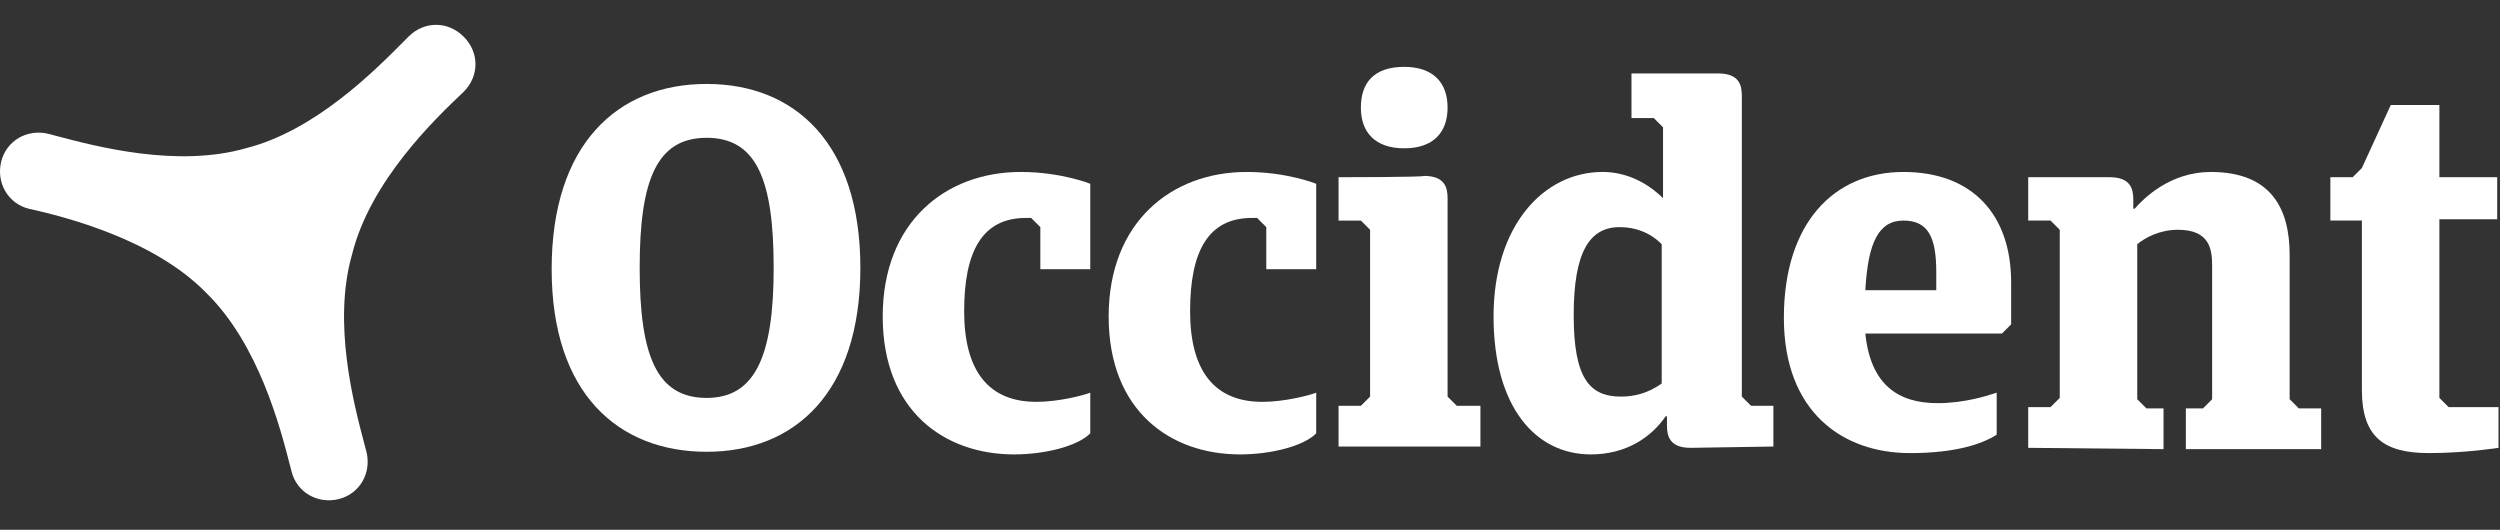
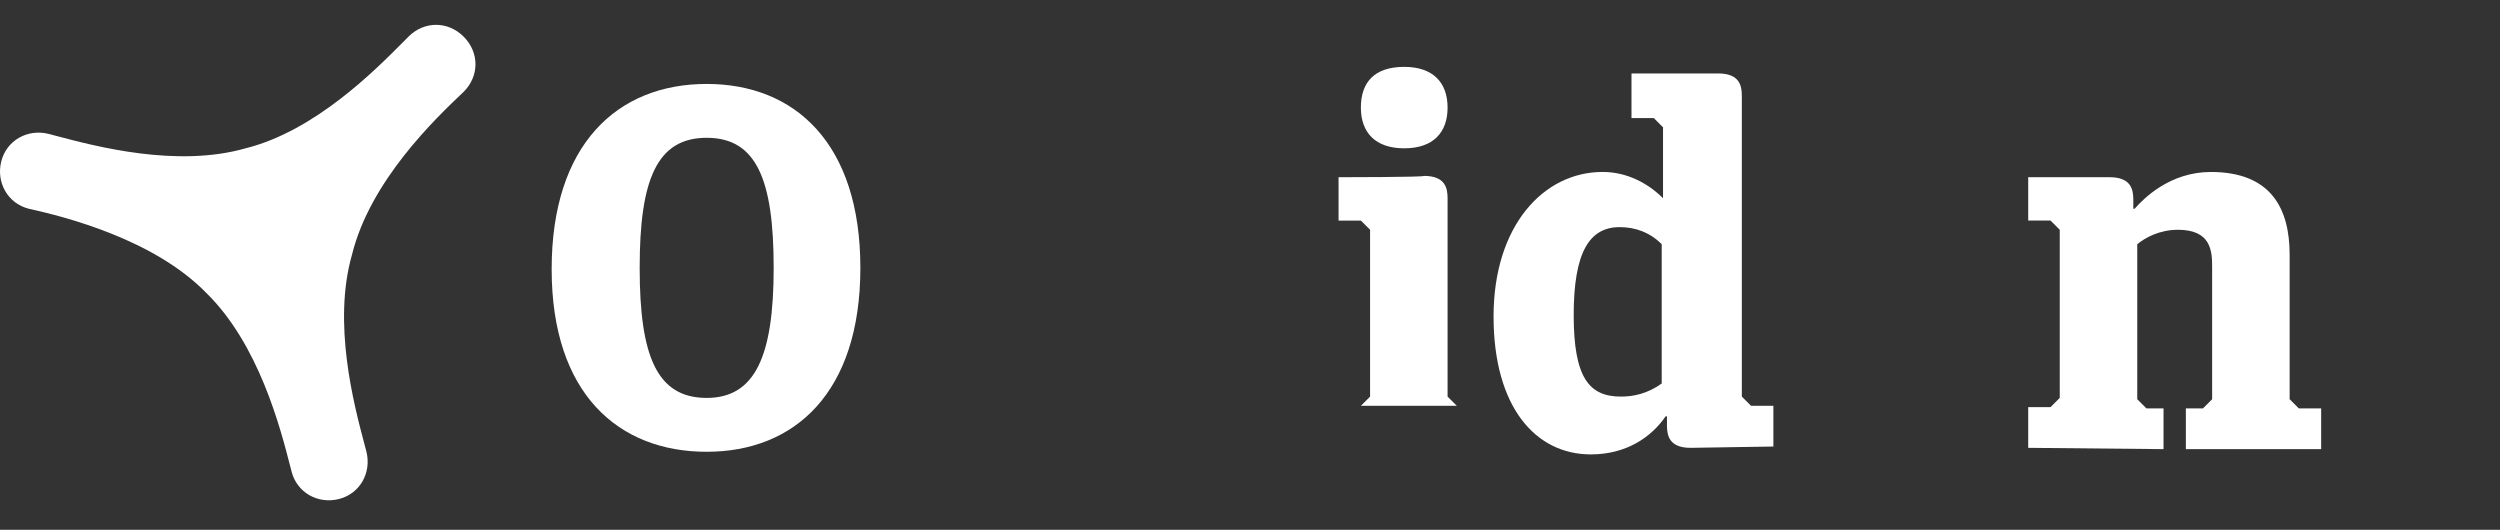
<svg xmlns="http://www.w3.org/2000/svg" width="151" height="32" viewBox="0 0 151 32" fill="none">
  <rect x="0" y="0" width="151" height="32" fill="#333333" stroke="none" />
  <path d="M17.532 28.174C16.938 25.861 15.638 20.795 12.453 17.686C9.279 14.433 3.884 13.084 1.741 12.608C0.472 12.291 -0.242 11.021 0.075 9.752C0.392 8.482 1.662 7.768 2.932 8.086C3.076 8.123 3.235 8.165 3.407 8.211C5.786 8.842 10.689 10.142 14.833 8.958C19.019 7.912 22.641 4.261 24.374 2.514C24.48 2.406 24.58 2.306 24.672 2.214C25.624 1.262 27.052 1.262 28.005 2.214C28.957 3.166 28.957 4.594 28.005 5.547L27.956 5.592C26.337 7.13 22.36 10.908 21.26 15.385C20.076 19.529 21.377 24.432 22.008 26.812C22.053 26.984 22.096 27.143 22.133 27.287C22.45 28.557 21.736 29.826 20.467 30.143C19.197 30.461 17.928 29.747 17.61 28.477C17.586 28.382 17.56 28.281 17.532 28.174Z" fill="white" />
-   <path d="M86.006 10.625C87.276 10.625 87.434 11.339 87.434 11.974V23.955L87.99 24.51H89.418V26.97H80.849V24.51H82.198L82.753 23.955V13.878L82.198 13.323H80.849V10.704C80.926 10.704 86.006 10.703 86.006 10.625Z" fill="white" />
+   <path d="M86.006 10.625C87.276 10.625 87.434 11.339 87.434 11.974V23.955L87.99 24.51H89.418V26.97V24.51H82.198L82.753 23.955V13.878L82.198 13.323H80.849V10.704C80.926 10.704 86.006 10.703 86.006 10.625Z" fill="white" />
  <path d="M84.816 4.039C86.561 4.039 87.434 4.991 87.434 6.499C87.434 8.006 86.561 8.958 84.816 8.958C83.07 8.958 82.197 8.006 82.197 6.499C82.197 4.991 82.991 4.039 84.816 4.039Z" fill="white" />
  <path fill-rule="evenodd" clip-rule="evenodd" d="M42.683 5.07C47.999 5.07 51.966 8.641 51.966 16.179C51.966 23.716 47.999 27.287 42.683 27.287C37.367 27.287 33.32 23.796 33.32 16.258C33.32 8.72 37.288 5.07 42.683 5.07ZM42.683 24.034C45.619 24.034 46.73 21.495 46.73 16.179C46.73 10.863 45.698 8.323 42.683 8.323C39.668 8.323 38.636 10.863 38.636 16.179C38.636 21.495 39.668 24.034 42.683 24.034Z" fill="white" />
-   <path d="M65.852 26.176C65.059 26.97 63.075 27.446 61.25 27.446C57.045 27.446 53.316 24.828 53.316 19.115C53.316 13.402 57.124 10.387 61.647 10.387C64.106 10.387 65.852 11.101 65.852 11.101V16.258H62.837V13.719L62.282 13.164H61.964C59.346 13.164 58.235 15.147 58.235 18.797C58.235 22.447 59.743 24.272 62.599 24.272C63.948 24.272 65.455 23.875 65.852 23.717V26.176Z" fill="white" />
-   <path d="M74.897 27.446C76.722 27.446 78.706 26.97 79.499 26.176V23.717C79.103 23.875 77.595 24.272 76.246 24.272C73.39 24.272 71.882 22.447 71.882 18.797C71.882 15.147 72.993 13.164 75.612 13.164H75.929L76.484 13.719V16.258H79.499V11.101C79.499 11.101 77.754 10.387 75.294 10.387C70.772 10.387 66.963 13.402 66.963 19.115C66.963 24.828 70.692 27.446 74.897 27.446Z" fill="white" />
  <path fill-rule="evenodd" clip-rule="evenodd" d="M100.685 25.7C100.685 26.335 100.843 27.049 102.113 27.049L107.112 26.97V24.51H105.763L105.207 23.954V5.784C105.207 5.15 105.049 4.436 103.779 4.436H98.542V7.133H99.891L100.447 7.689V11.973C99.574 11.101 98.304 10.386 96.797 10.386C93.226 10.386 90.211 13.64 90.211 19.114C90.211 24.589 92.75 27.446 96.083 27.446C98.225 27.446 99.732 26.414 100.605 25.145H100.685V25.7ZM100.367 14.75V23.161C99.494 23.796 98.622 23.954 97.907 23.954C96.003 23.954 95.051 22.844 95.051 19.035C95.051 15.226 96.003 13.719 97.828 13.719C98.78 13.719 99.653 14.036 100.367 14.75Z" fill="white" />
-   <path fill-rule="evenodd" clip-rule="evenodd" d="M120.918 20.146H112.666C112.983 23.241 114.649 24.351 117.03 24.351C118.696 24.351 120.124 23.875 120.6 23.717V26.256C119.727 26.811 118.141 27.367 115.363 27.367C111.317 27.367 107.746 24.907 107.746 19.194C107.746 13.481 110.761 10.387 114.967 10.387C119.172 10.387 121.473 13.005 121.473 17.052V19.591L120.918 20.146ZM112.666 17.528H116.95V16.417C116.95 14.354 116.474 13.322 114.967 13.322C113.459 13.322 112.824 14.671 112.666 17.528Z" fill="white" />
  <path d="M122.504 24.59V27.049L130.677 27.128V24.669H129.646L129.09 24.113V14.751C129.566 14.354 130.439 13.878 131.55 13.878C133.533 13.878 133.613 15.147 133.613 16.1V24.113L133.057 24.669H132.026V27.128H140.198V24.669H138.85L138.294 24.113V15.386C138.294 12.608 137.183 10.387 133.533 10.387C131.074 10.387 129.487 11.974 128.931 12.608H128.852V12.053C128.852 11.418 128.693 10.704 127.424 10.704H122.504V13.322H123.853L124.409 13.878V24.034L123.853 24.59H122.504Z" fill="white" />
-   <path d="M147.339 24.034L147.895 24.589H150.91V27.049C150.91 27.049 148.926 27.366 146.705 27.366C144.007 27.366 142.658 26.414 142.658 23.558V13.322H140.754V10.704H142.103L142.658 10.148L144.404 6.34H147.339V10.704H150.831V13.243H147.339V24.034Z" fill="white" />
</svg>